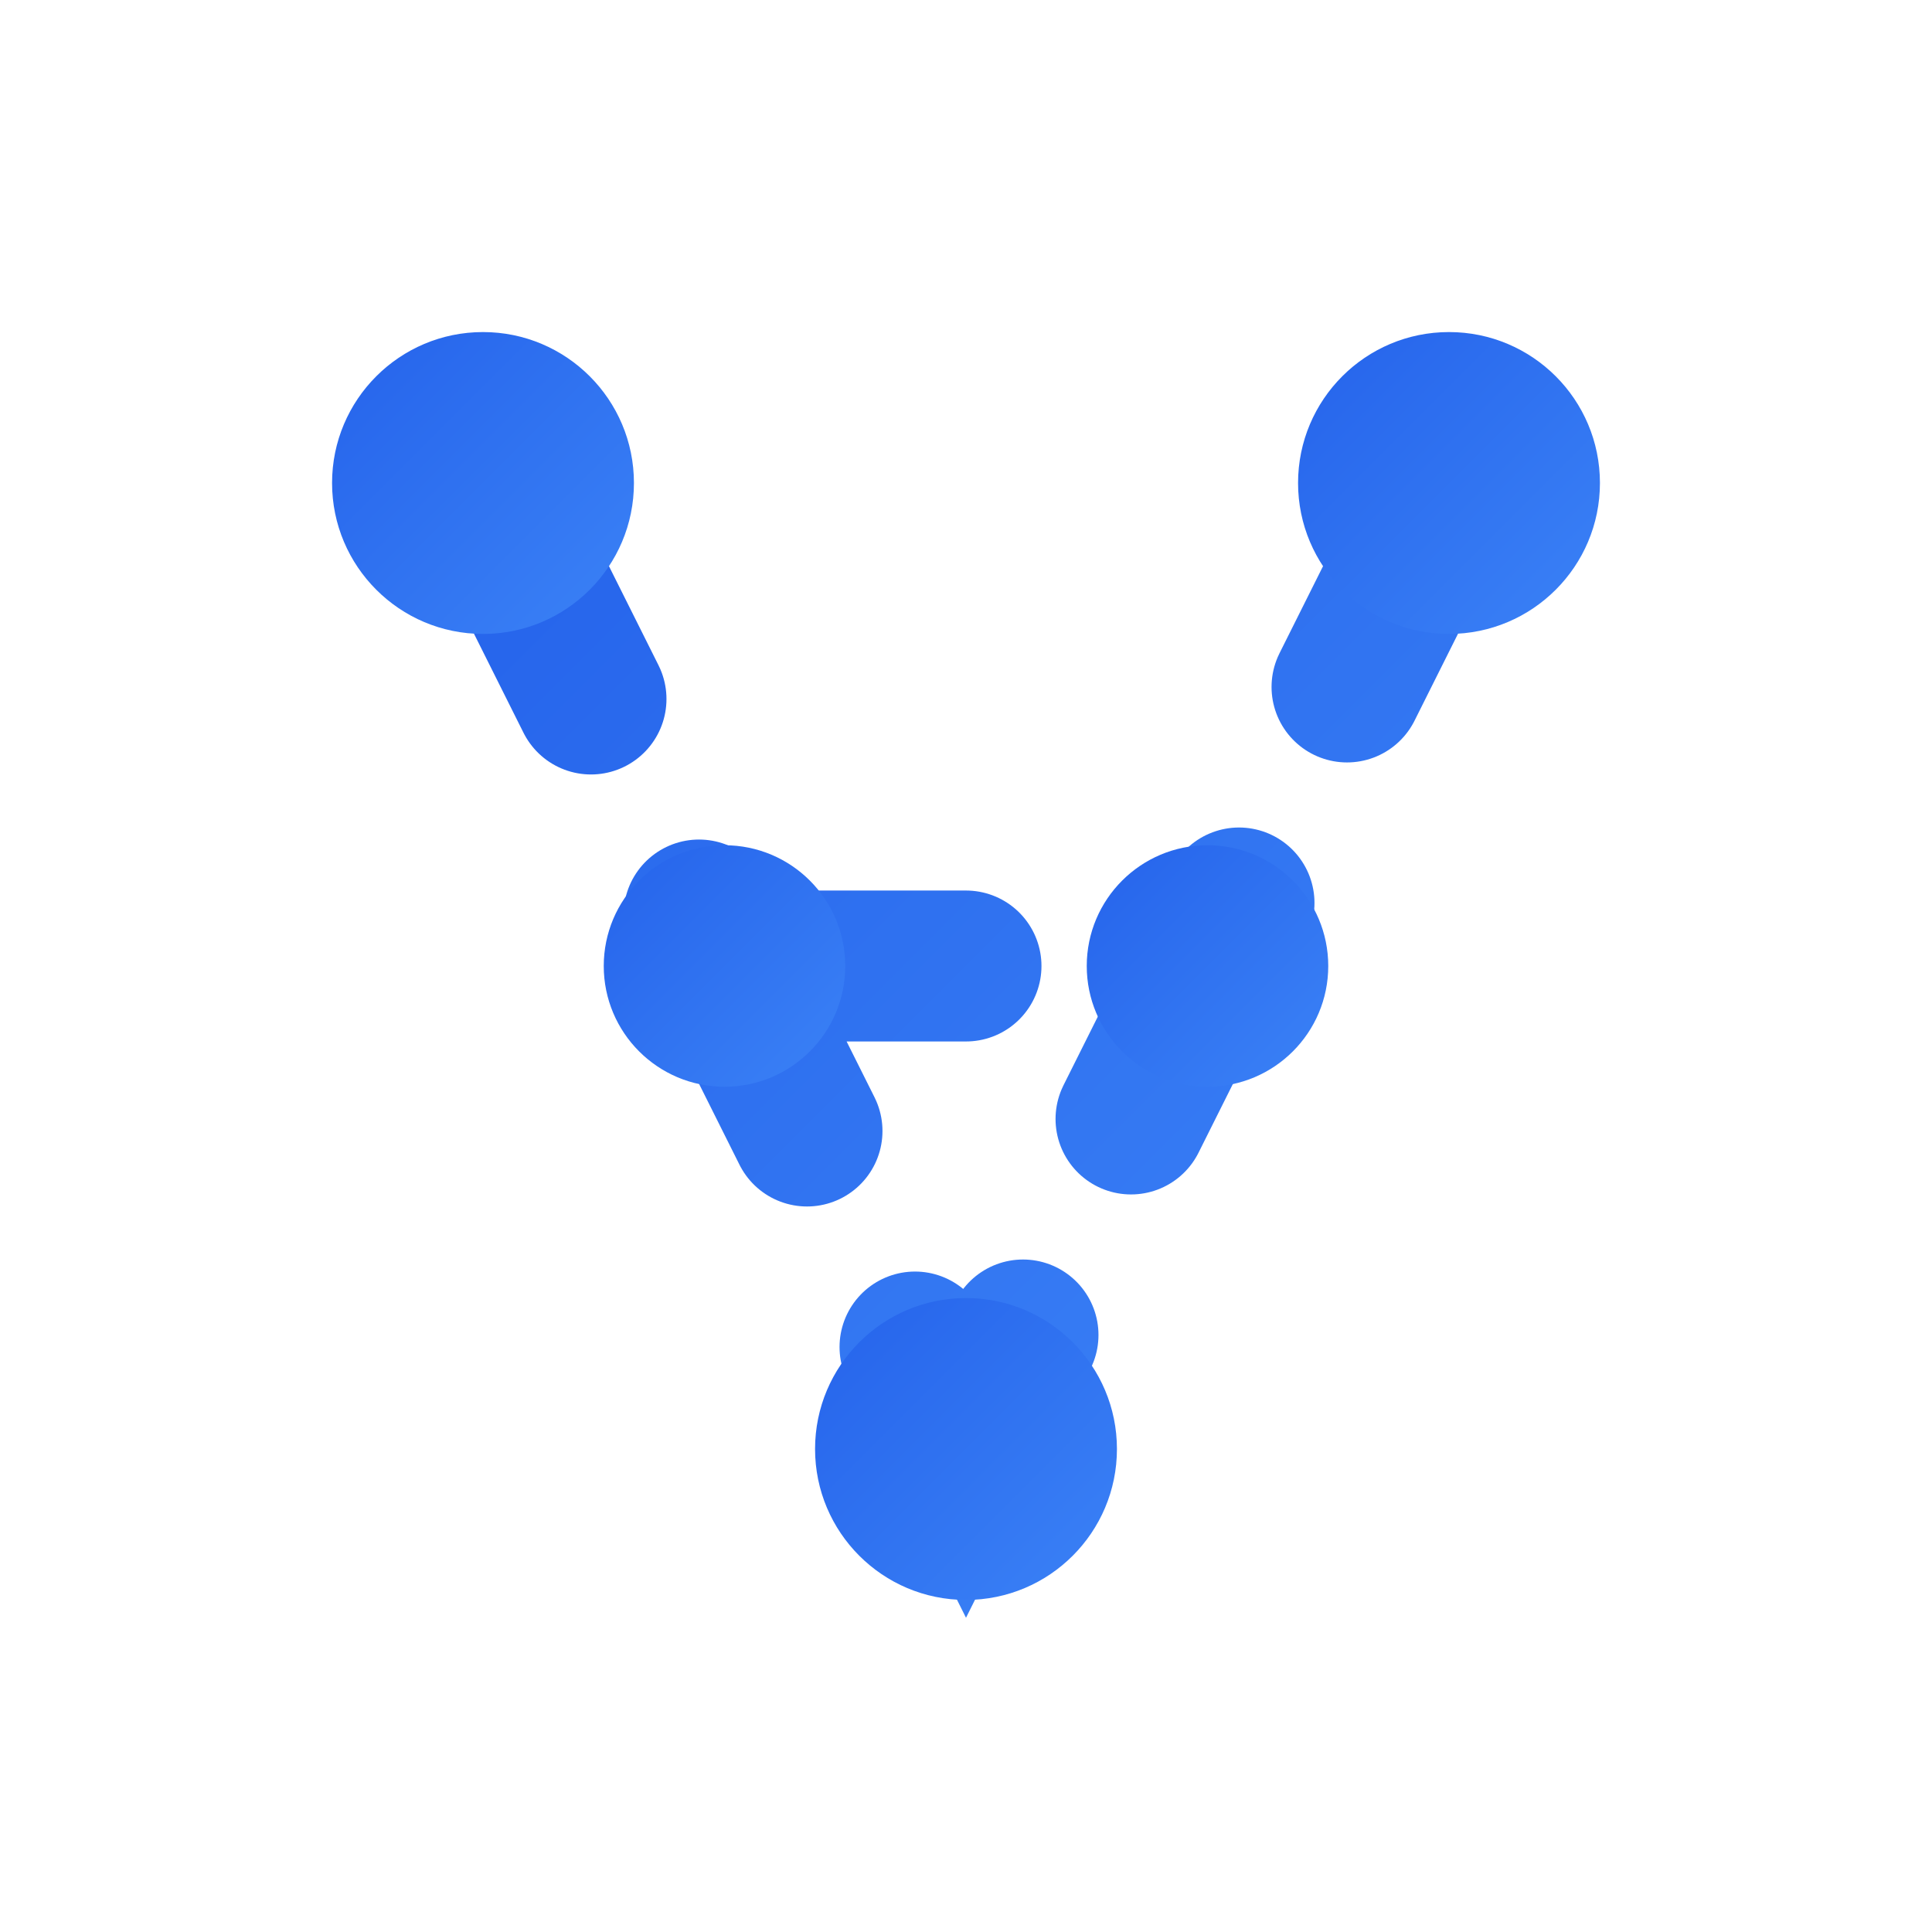
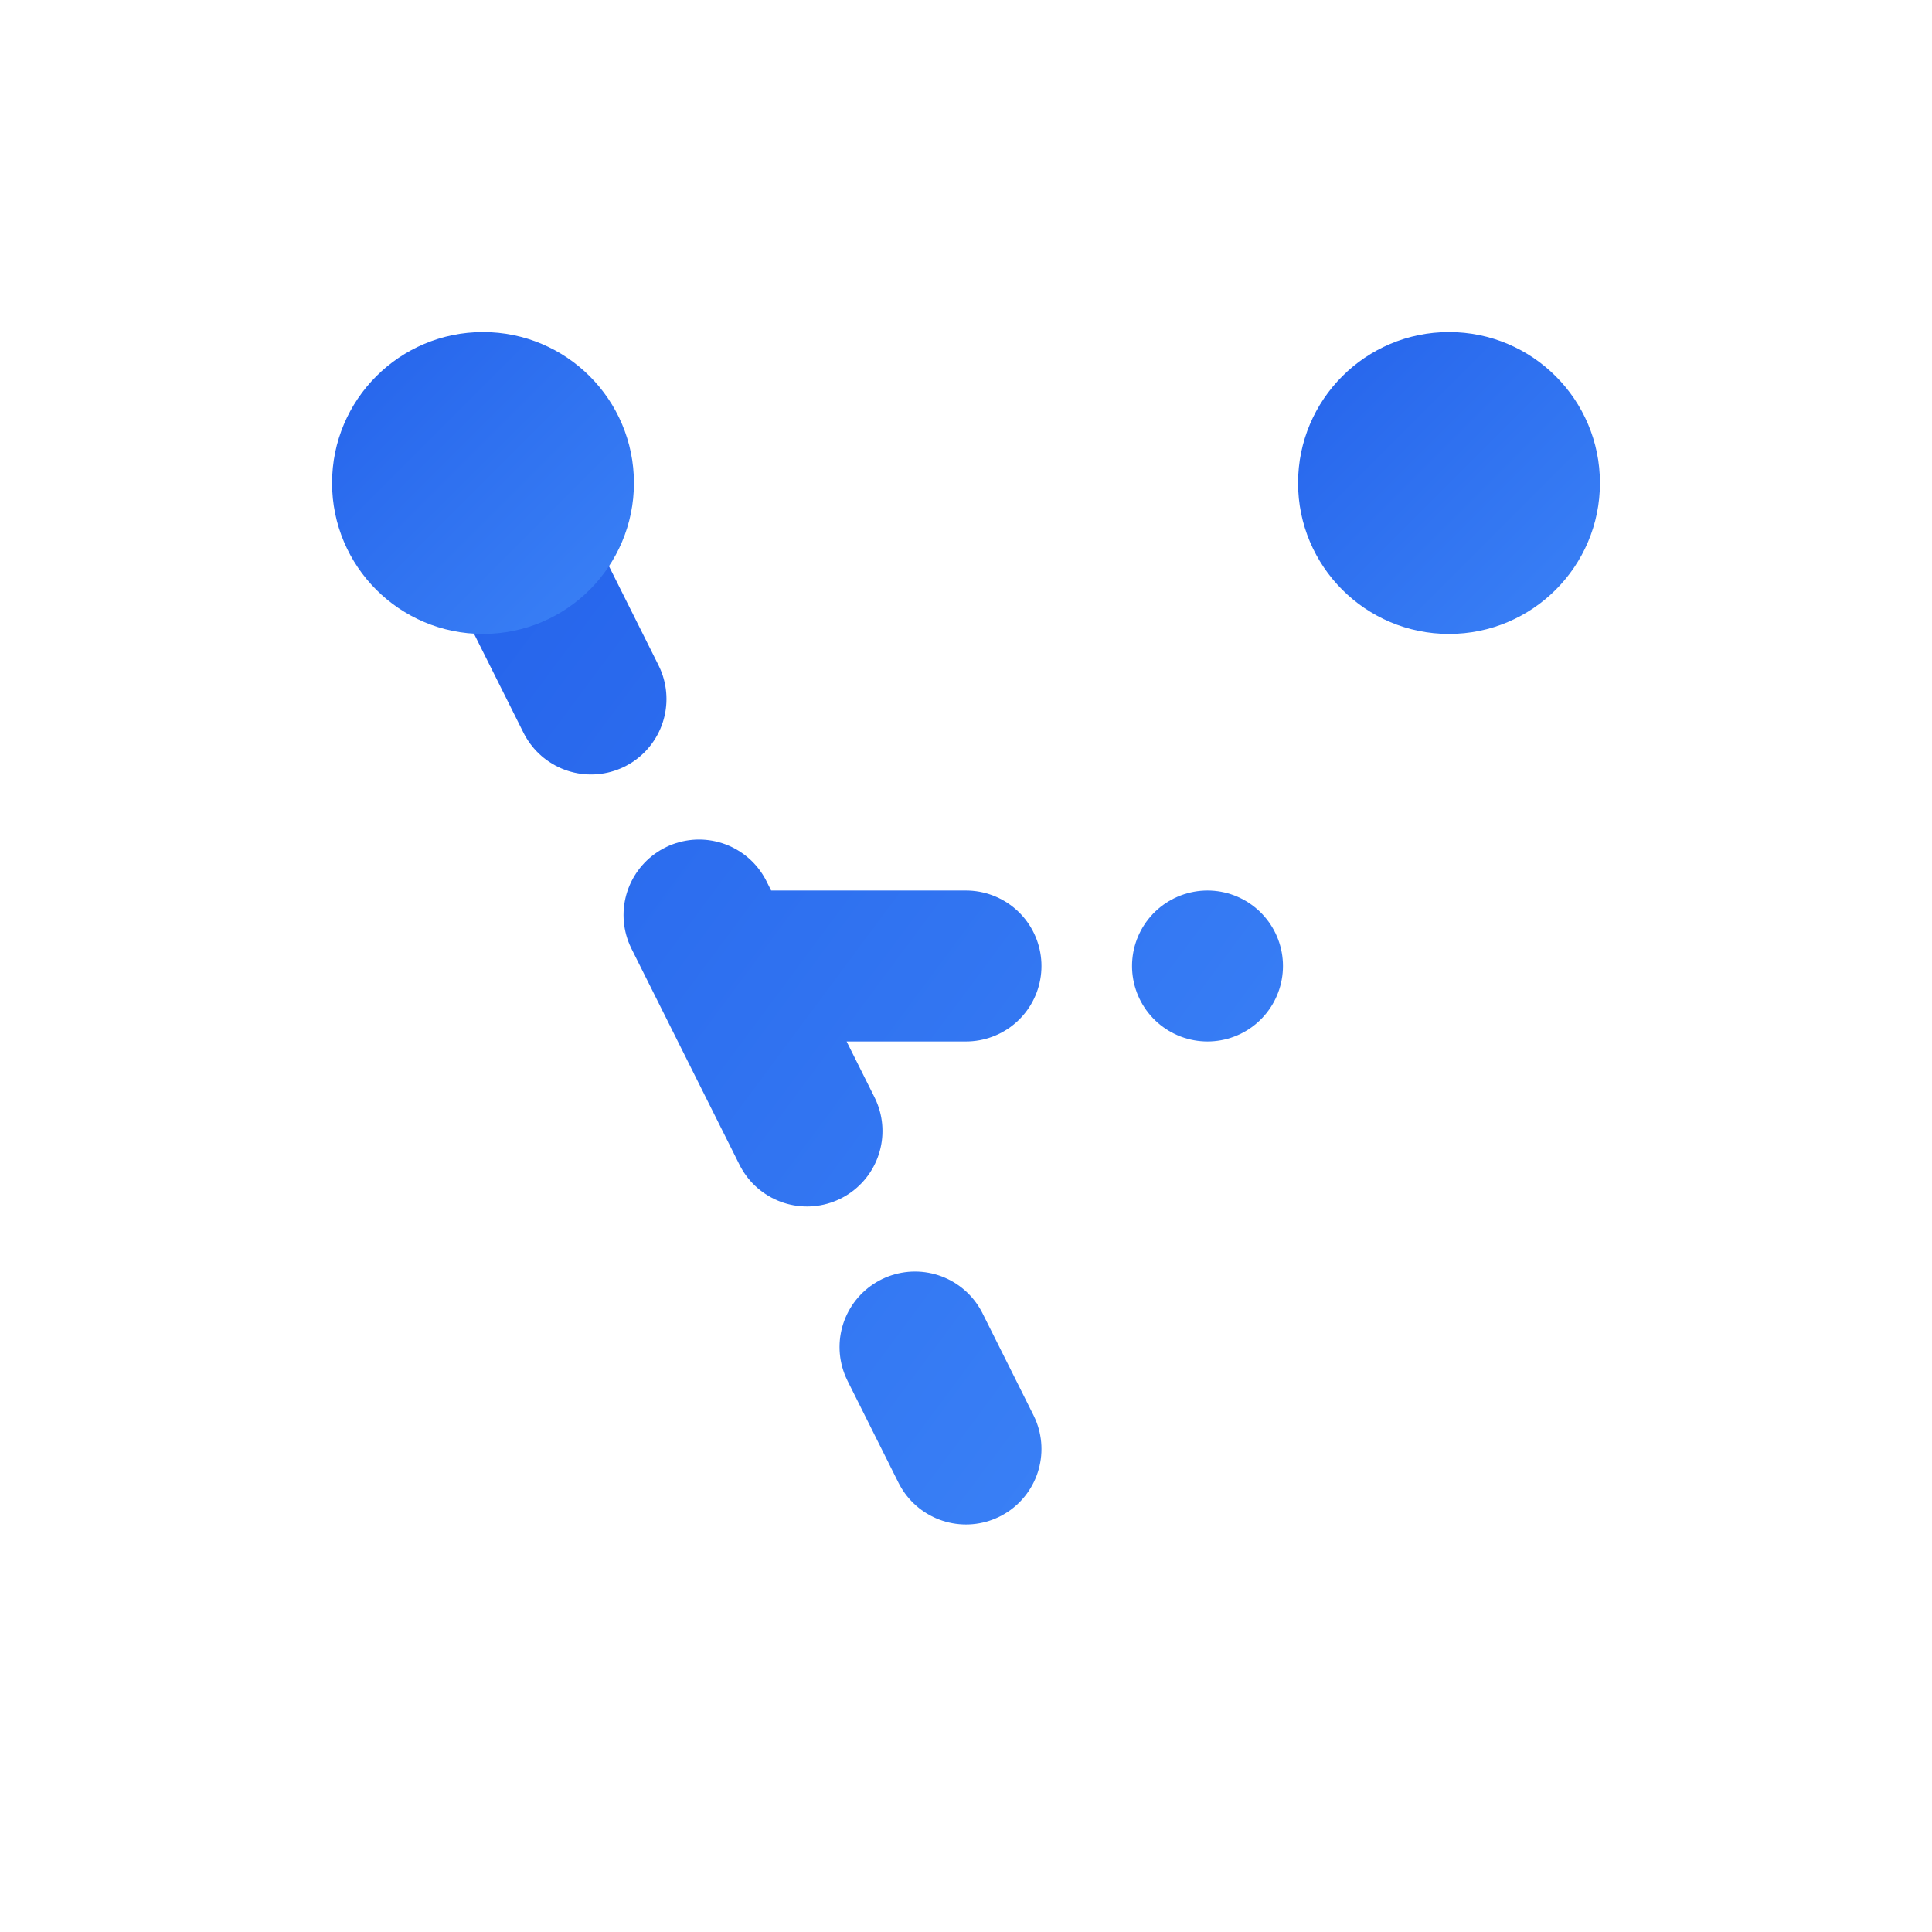
<svg xmlns="http://www.w3.org/2000/svg" width="32" height="32" viewBox="0 0 32 32">
  <defs>
    <linearGradient id="logoGradient" x1="0%" y1="0%" x2="100%" y2="100%">
      <stop offset="0%" style="stop-color:#2563eb" />
      <stop offset="100%" style="stop-color:#3b82f6" />
    </linearGradient>
    <filter id="glow">
      <feGaussianBlur stdDeviation="1" result="blur" />
      <feComposite in="blur" in2="SourceGraphic" operator="over" />
    </filter>
  </defs>
  <g filter="url(#glow)">
-     <path d="M8 8 L16 24 L24 8 M12 16 L20 16" stroke="url(#logoGradient)" stroke-width="2.5" stroke-linecap="round" fill="none" />
+     <path d="M8 8 L16 24 M12 16 L20 16" stroke="url(#logoGradient)" stroke-width="2.5" stroke-linecap="round" fill="none" />
    <circle cx="8" cy="8" r="2.5" fill="url(#logoGradient)" />
-     <circle cx="16" cy="24" r="2.5" fill="url(#logoGradient)" />
    <circle cx="24" cy="8" r="2.5" fill="url(#logoGradient)" />
-     <circle cx="12" cy="16" r="2" fill="url(#logoGradient)" />
-     <circle cx="20" cy="16" r="2" fill="url(#logoGradient)" />
  </g>
  <style>
        @keyframes pulse {
            0% { opacity: 0.8; transform: scale(1); }
            50% { opacity: 1; transform: scale(1.1); }
            100% { opacity: 0.8; transform: scale(1); }
        }
        
        circle {
            animation: pulse 2s infinite;
        }
        
        @keyframes flow {
            0% { stroke-dashoffset: 0; }
            100% { stroke-dashoffset: 20; }
        }
        
        path {
            stroke-dasharray: 4;
            animation: flow 3s linear infinite;
        }
    </style>
</svg>